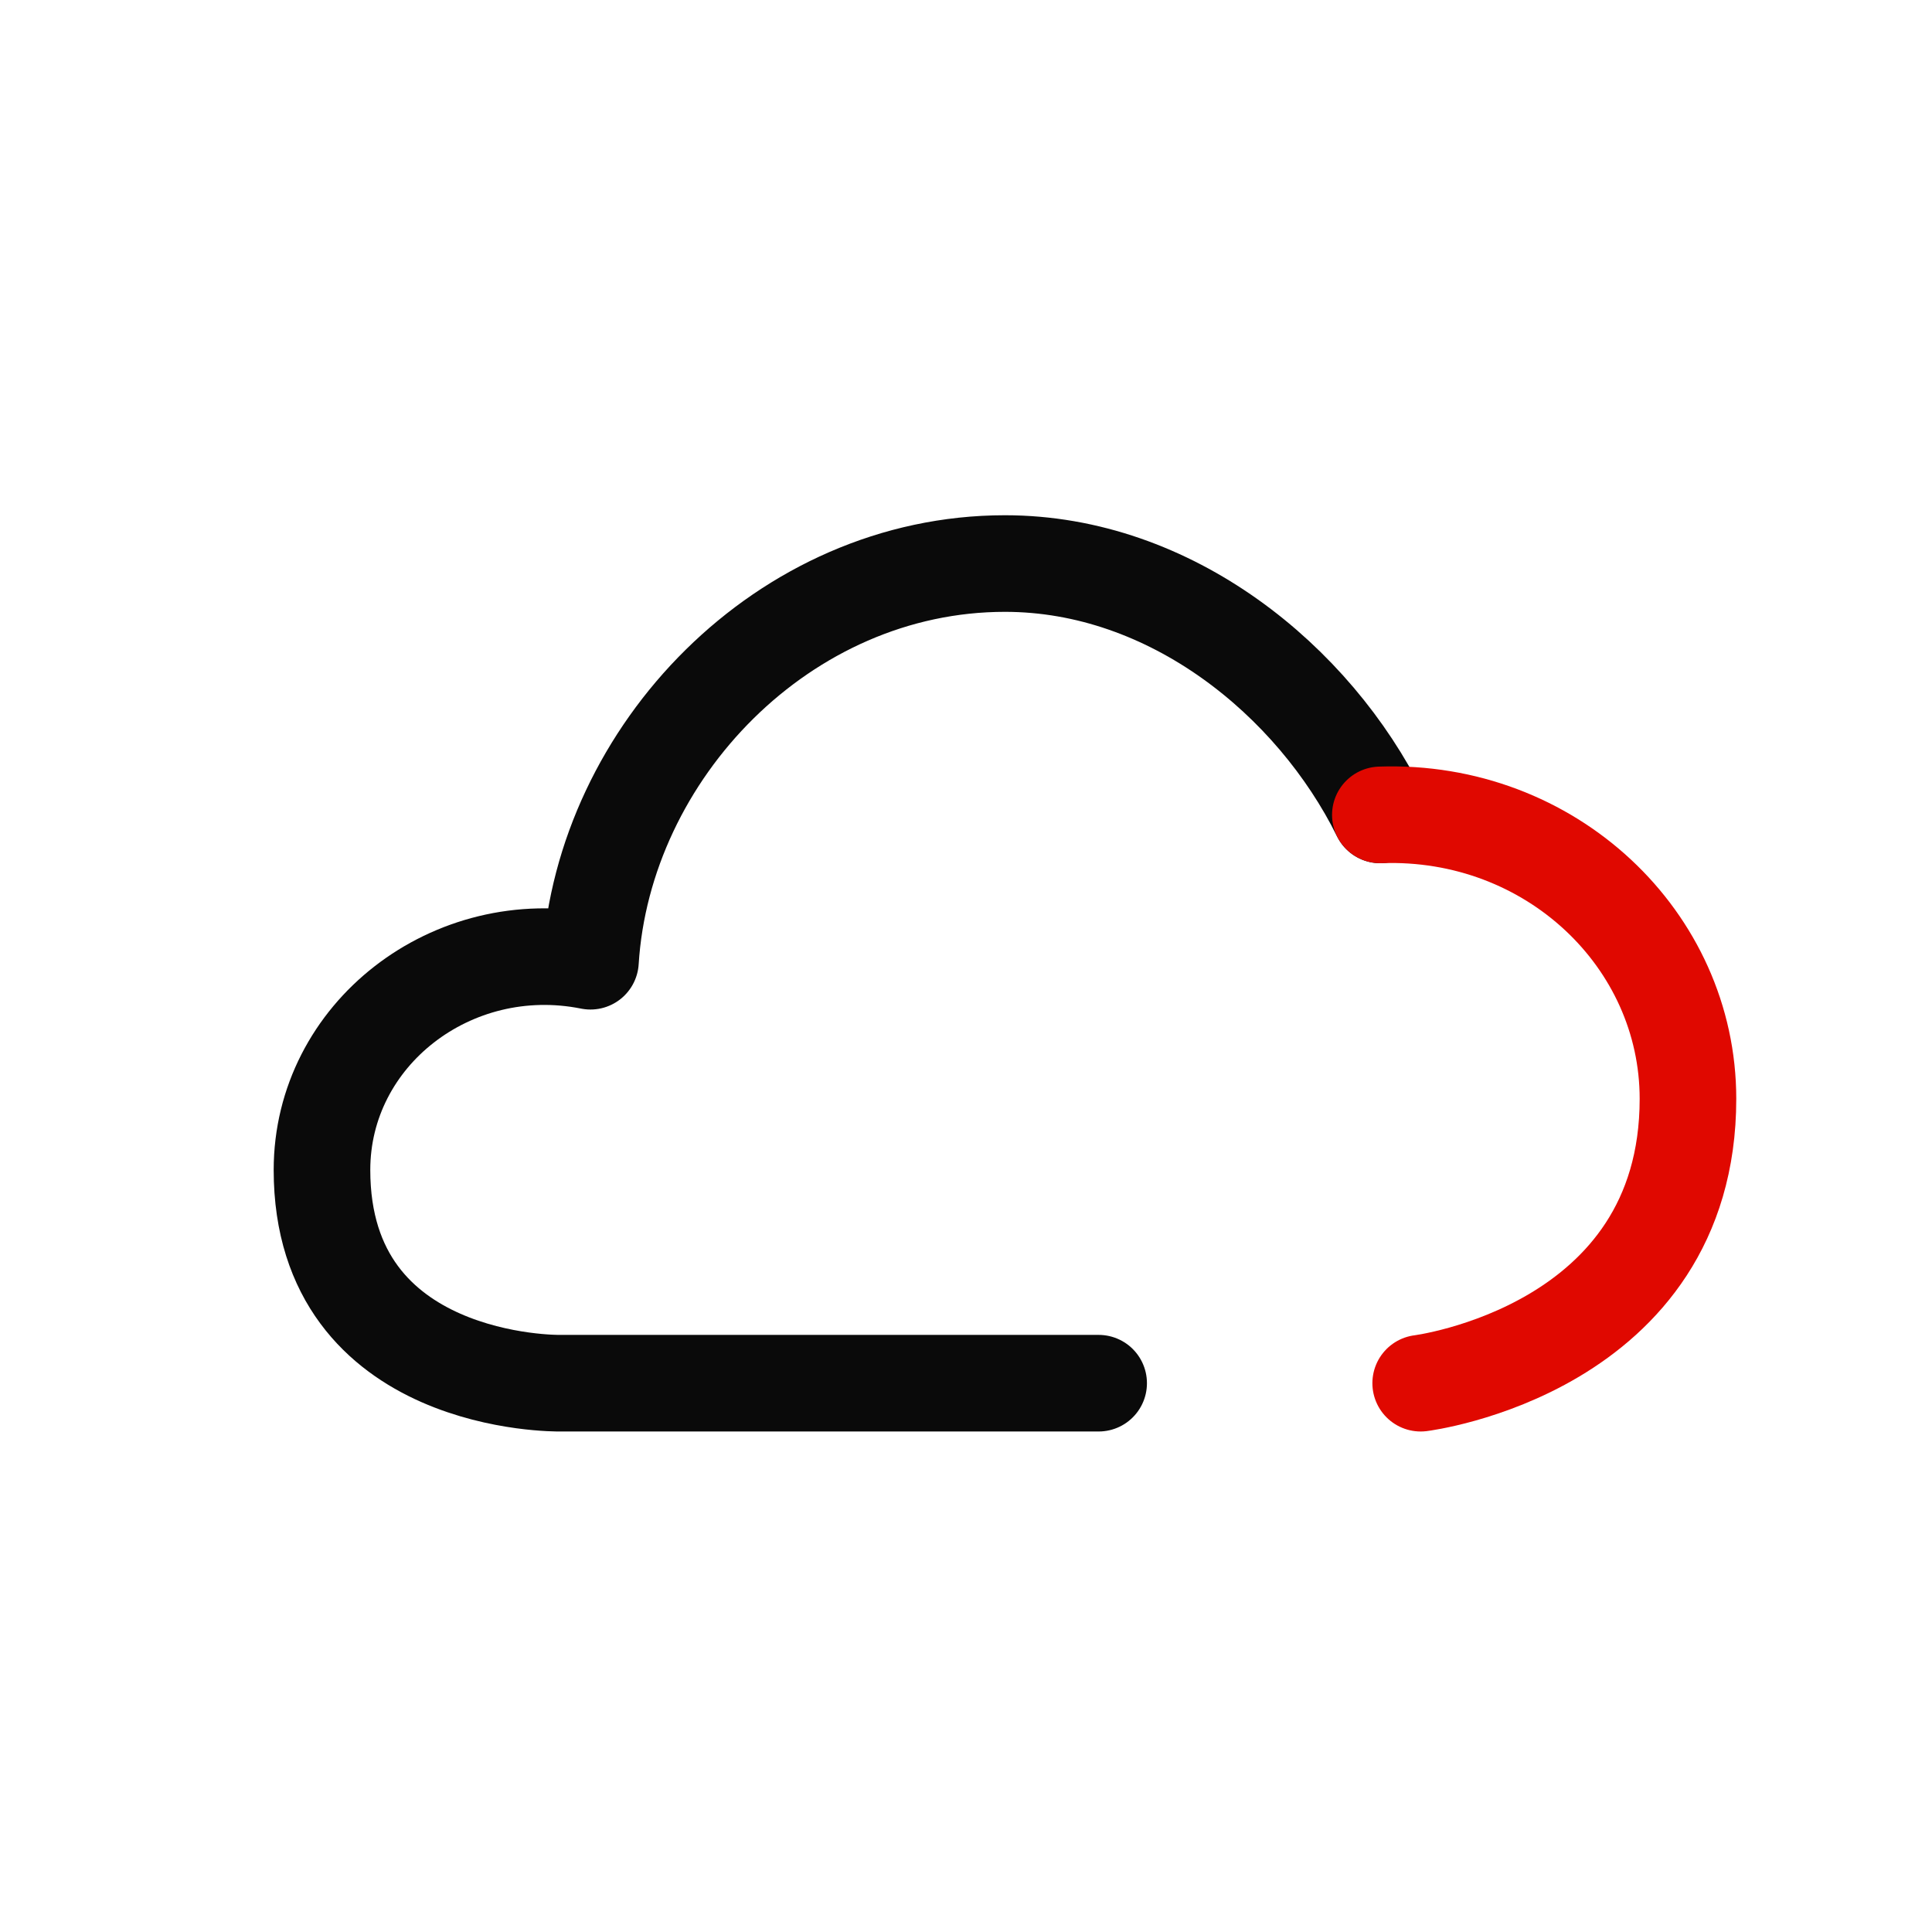
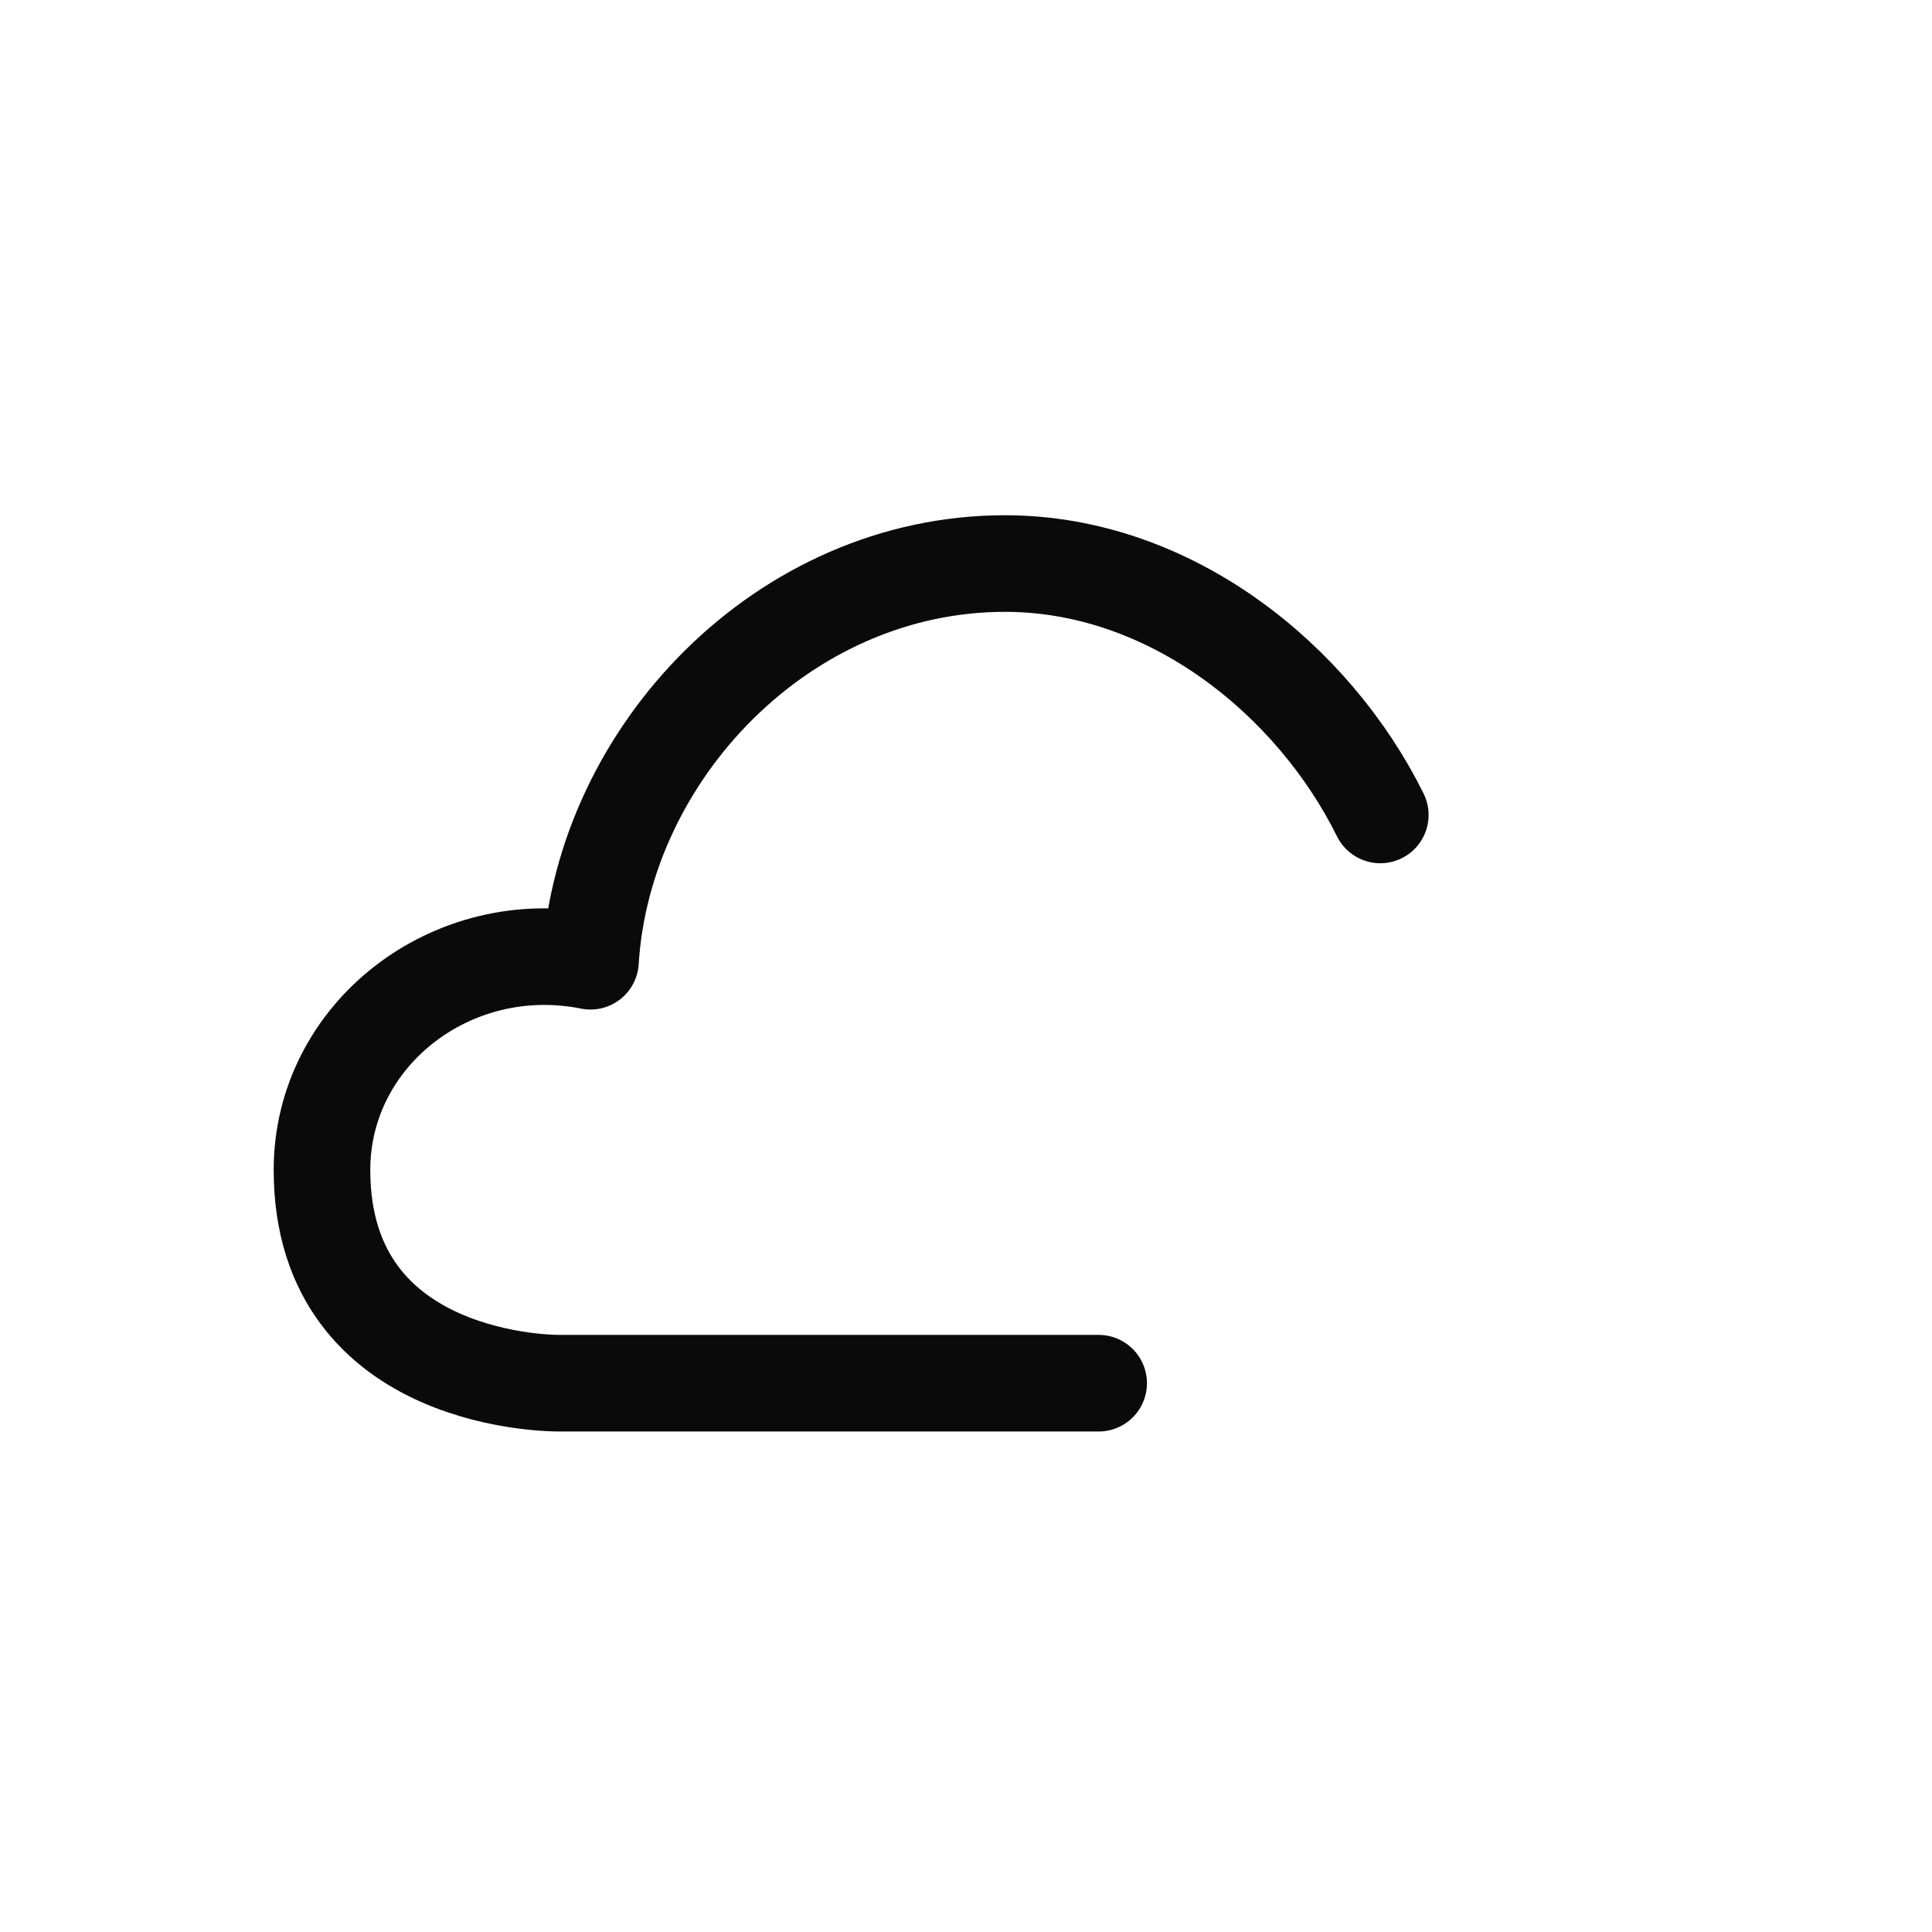
<svg xmlns="http://www.w3.org/2000/svg" width="32" height="32" viewBox="0 0 32 32" fill="none">
  <path d="M22.862 13.498c-1.104-2.23-3.47-4.164-6.217-4.164-3.665 0-6.65 3.13-6.865 6.587-2.295-.459-4.447 1.214-4.447 3.457 0 3.59 3.935 3.532 3.935 3.532h8.929" stroke="#0A0A0A" stroke-width="1.6" stroke-linecap="round" stroke-linejoin="round" />
-   <path d="M23.531 22.91s4.427-.551 4.427-4.71c0-2.636-2.272-4.801-5.095-4.703" stroke="#E00800" stroke-width="1.6" stroke-linecap="round" stroke-linejoin="round" />
</svg>